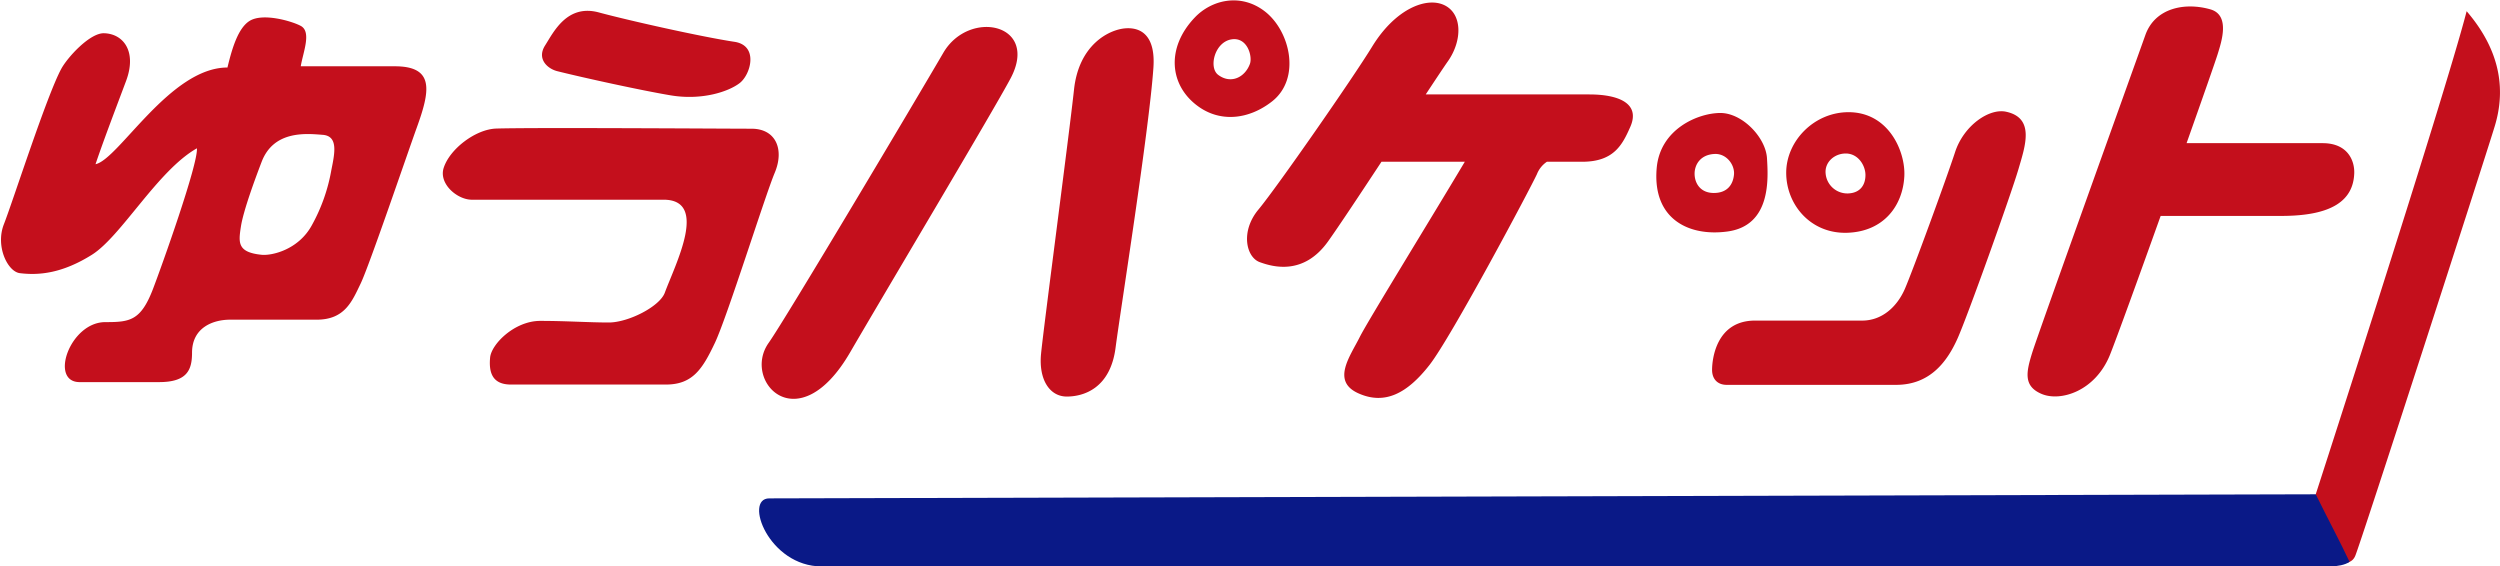
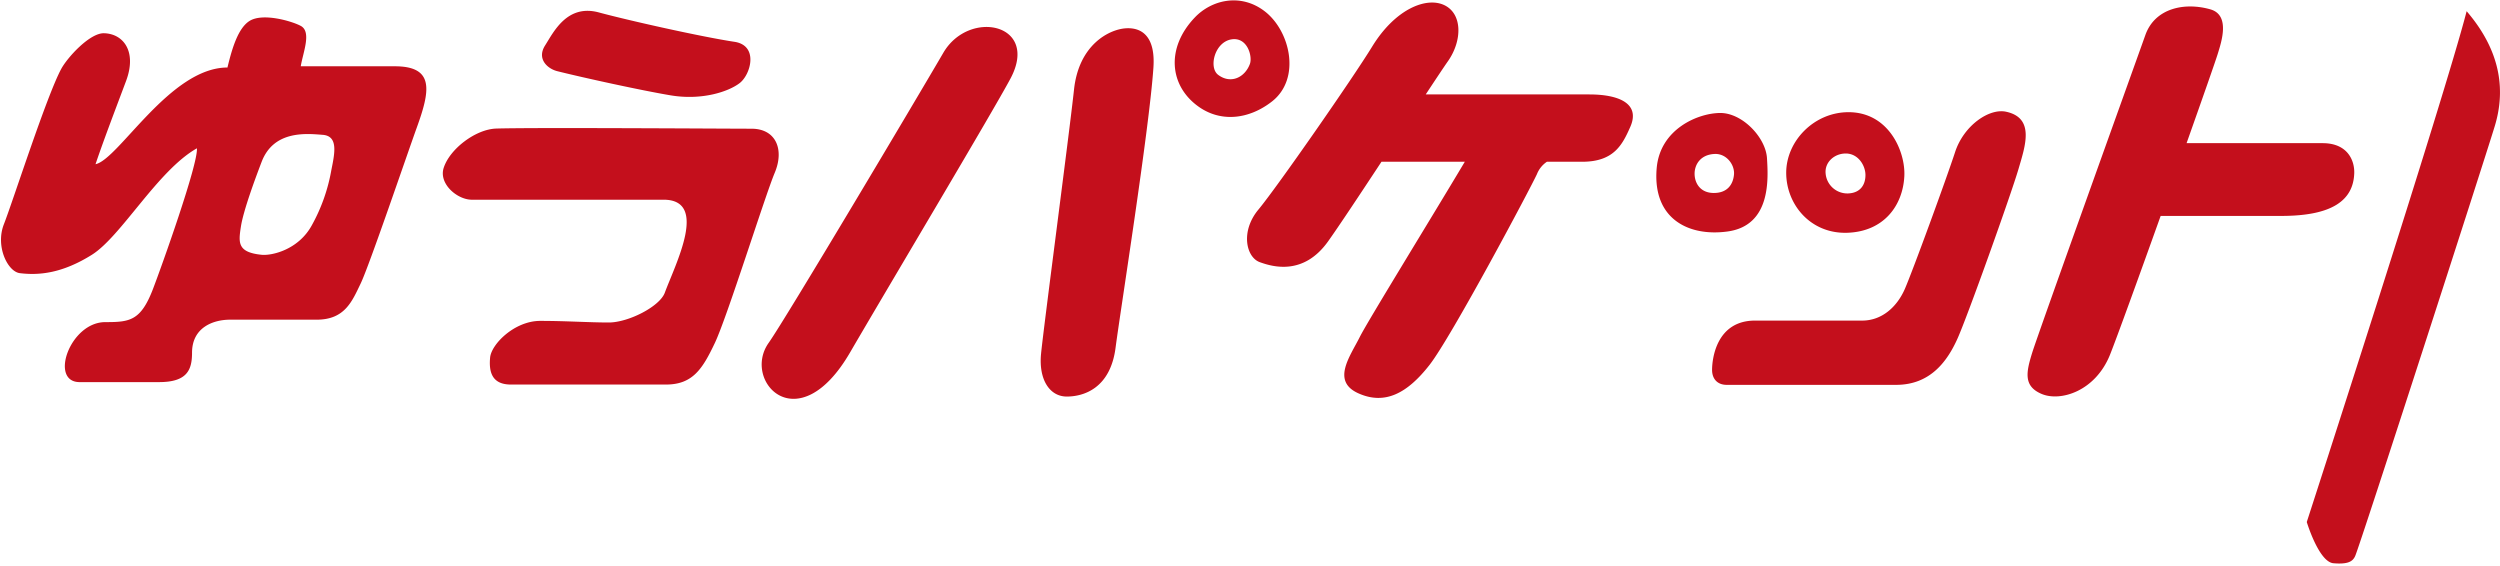
<svg xmlns="http://www.w3.org/2000/svg" width="1046" height="237" viewBox="0 0 1046 237">
  <defs>
    <style>.cls-1{fill:#c40f1c;}.cls-1,.cls-2{fill-rule:evenodd;}.cls-2{fill:#0a1987;}</style>
  </defs>
  <path id="r" class="cls-1" d="M1032.04,4.688c-9.2,35.85-66.887,213.724-66.887,213.724s5.042,16.741,11.175,17.253,8.052-.756,9.068-3c2.007-4.423,54.194-166.012,58.4-179.84S1047.22,22.357,1032.04,4.688ZM165.192,27.735H125.837c0.93-5.779,4.632-14.4,0-16.9-3.57-1.924-15.845-5.616-21.467-2.049-4.652,2.952-7.2,11.087-9.2,19.461-24.022,0-45.489,38.411-55.2,40.459,3.067-9.218,8.912-24.5,12.778-34.826,4.6-12.291-1.061-19.739-9.2-19.973-5.96-.172-15.3,10.089-17.889,14.852C19.525,40.026,5.27,84.583,1.636,93.8s1.573,19.851,6.644,20.486c8.178,1.024,17.889,0,30.156-7.682s27.6-35.338,43.956-44.557c0.511,6.658-14.744,49.373-18.4,58.9-5.111,13.316-9.711,13.828-19.933,13.828-14.822,0-23.511,25.1-10.734,25.1H66.548c11.756,0,13.8-5.1,13.8-12.292,0-10.755,9.122-13.827,15.844-13.827h36.289c11.8,0,14.823-7.683,18.4-15.095s19.227-53.44,23.512-65.312C179.848,38.227,182.059,27.735,165.192,27.735ZM138.614,71.267a73.638,73.638,0,0,1-8.177,23.047c-5.623,10.242-16.762,12.712-20.956,12.292-10.222-1.024-9.711-5.121-8.689-11.779s5.962-20.037,8.689-27.144c5.111-13.316,18.911-11.779,25.556-11.267S140.011,64.272,138.614,71.267Zm69.009-17.476c15.326-.5,96.592.063,106.814,0.063s13.8,8.706,9.712,18.437-19.934,60.433-25.045,71.188-9.2,17.413-20.444,17.413H213.748c-8.178,0-9.2-5.633-8.689-11.267s10.222-15.364,20.956-15.364,20.516,0.673,28.693.673,21.291-6.651,23.44-12.453c4.508-12.164,18.4-38.922-.511-38.922H197.392c-6.063,0-13.9-6.644-11.755-13.316C188.192,62.292,199.008,54.07,207.623,53.791ZM233.17,29.783c10.7,2.682,35.2,8.067,47.464,10.115,13.118,2.191,24.287-1.585,28.887-5.17s7.983-15.7-2.239-17.237C294.159,15.52,263.837,8.785,250.548,5.2s-18.911,8.194-22.489,13.828S229.081,28.759,233.17,29.783Zm189.623,3.073C435.06,9.81,405.415,3.664,394.682,22.1s-65.935,111.276-73.089,121.378c-11.244,15.877,12.267,41.484,34.073,3.99C370.87,121.329,415.574,46.421,422.793,32.856Zm59.8-4.609c0.9-13.295-5.111-16.9-11.755-16.389s-19.422,6.658-21.467,25.607-12.778,99.868-13.8,110.623,3.615,17.829,10.771,17.829,18.212-3.508,20.407-20.39C468.738,130.225,480.838,54.167,482.593,28.247ZM529.105,4.688C519.039-3,506.952-.038,499.971,7.249c-12.266,12.8-10.733,28.68,1.534,37.386,9.455,6.712,21.215,5.243,30.716-2.2C544.438,32.856,539.838,12.883,529.105,4.688Zm-6.134,22.022c-2.044,5.633-7.957,8.616-13.289,4.609-4.088-3.073-1.468-13.759,5.623-14.852C521.949,15.443,524.09,23.629,522.971,26.711Zm142.09,12.8H596.526c4.311-6.539,7.68-11.606,9.246-13.828,6.133-8.706,6.133-19.974-1.534-23.559C596.7-1.4,583.732,3.777,574.083,19.541c-8.145,13.306-39.867,58.9-47.534,68.115s-5.111,19.973.511,22.022,18.4,5.633,28.623-8.707c4.421-6.2,13.241-19.5,22.324-33.289h34.871c-14,23.495-40.776,66.963-43.906,73.236-4.089,8.195-11.972,18.482-.728,23.6s20.661-.045,29.861-11.824S640.527,78.437,643.083,72.8a11.157,11.157,0,0,1,4.142-5.121h14.769c13.289,0,16.842-7.173,20.113-14.578C686.527,43.1,676.887,39.514,665.061,39.514ZM739.31,66.234C738.8,57.527,729,47.273,719.8,47.273s-25.163,6.608-26.631,22.969c-1.922,21.43,13.465,28.849,29.667,26.61C741.217,94.314,739.79,74.414,739.31,66.234ZM725.5,73.06c-0.383,4.033-2.684,7.682-8.433,7.682s-8.051-4.225-8.051-8.066,2.5-8.03,8.434-8.258C722.433,64.225,725.883,69.026,725.5,73.06ZM773.417,46.94c-14.375,0-26.067,12.035-26.067,25.351s10.222,25.607,25.556,25.1,23.253-11.416,23.866-23.692C797.283,63.451,790.291,46.94,773.417,46.94Zm-0.192,33.994a9.122,9.122,0,0,1-9.392-8.45c-0.383-4.609,3.642-8.258,8.434-8.258,5.178,0,8.241,4.993,8.241,9.027S778.4,80.742,773.225,80.934Zm71.3-10.179c-3.114,10.61-21.275,61.457-25.492,70.868s-11.308,19.4-25.683,19.4H722.433c-3.641,0-6.1-2.258-6.1-6.291s1.5-20.6,17.983-20.6h44.85c8.241,0,14.566-5.762,17.825-13.252s17.333-45.967,21.023-57.253c3.641-11.139,14.244-18.417,21.335-16.88C851.441,49.368,847.4,60.96,844.525,70.755ZM971.792,59.9H914.865c6.772-19.1,12.142-34.446,13.036-37.354,1.533-4.993,5.338-16.223-3.067-18.629-10.734-3.073-23.192-.576-27.217,10.755s-44.85,124.835-47.342,132.9-3.833,14.02,4.025,17.285,22.425-1.152,28.559-16.516c2.792-7,11.87-32.039,21.162-58h50.521c21.275,0,30.092-6.53,30.475-17.861C985.194,67.269,982.334,59.9,971.792,59.9Z" />
-   <path id="b" class="cls-2" d="M321.848,208.522c11.756,0,637.083-1.713,647.06-1.713,4.865,9.907,10.487,20.406,14.145,28.269-1.851,1.3-5.176,1.868-7.491,1.868-3.834,0-613.08.046-631.736,0.046C321.593,236.992,311.115,208.522,321.848,208.522Z" />
</svg>